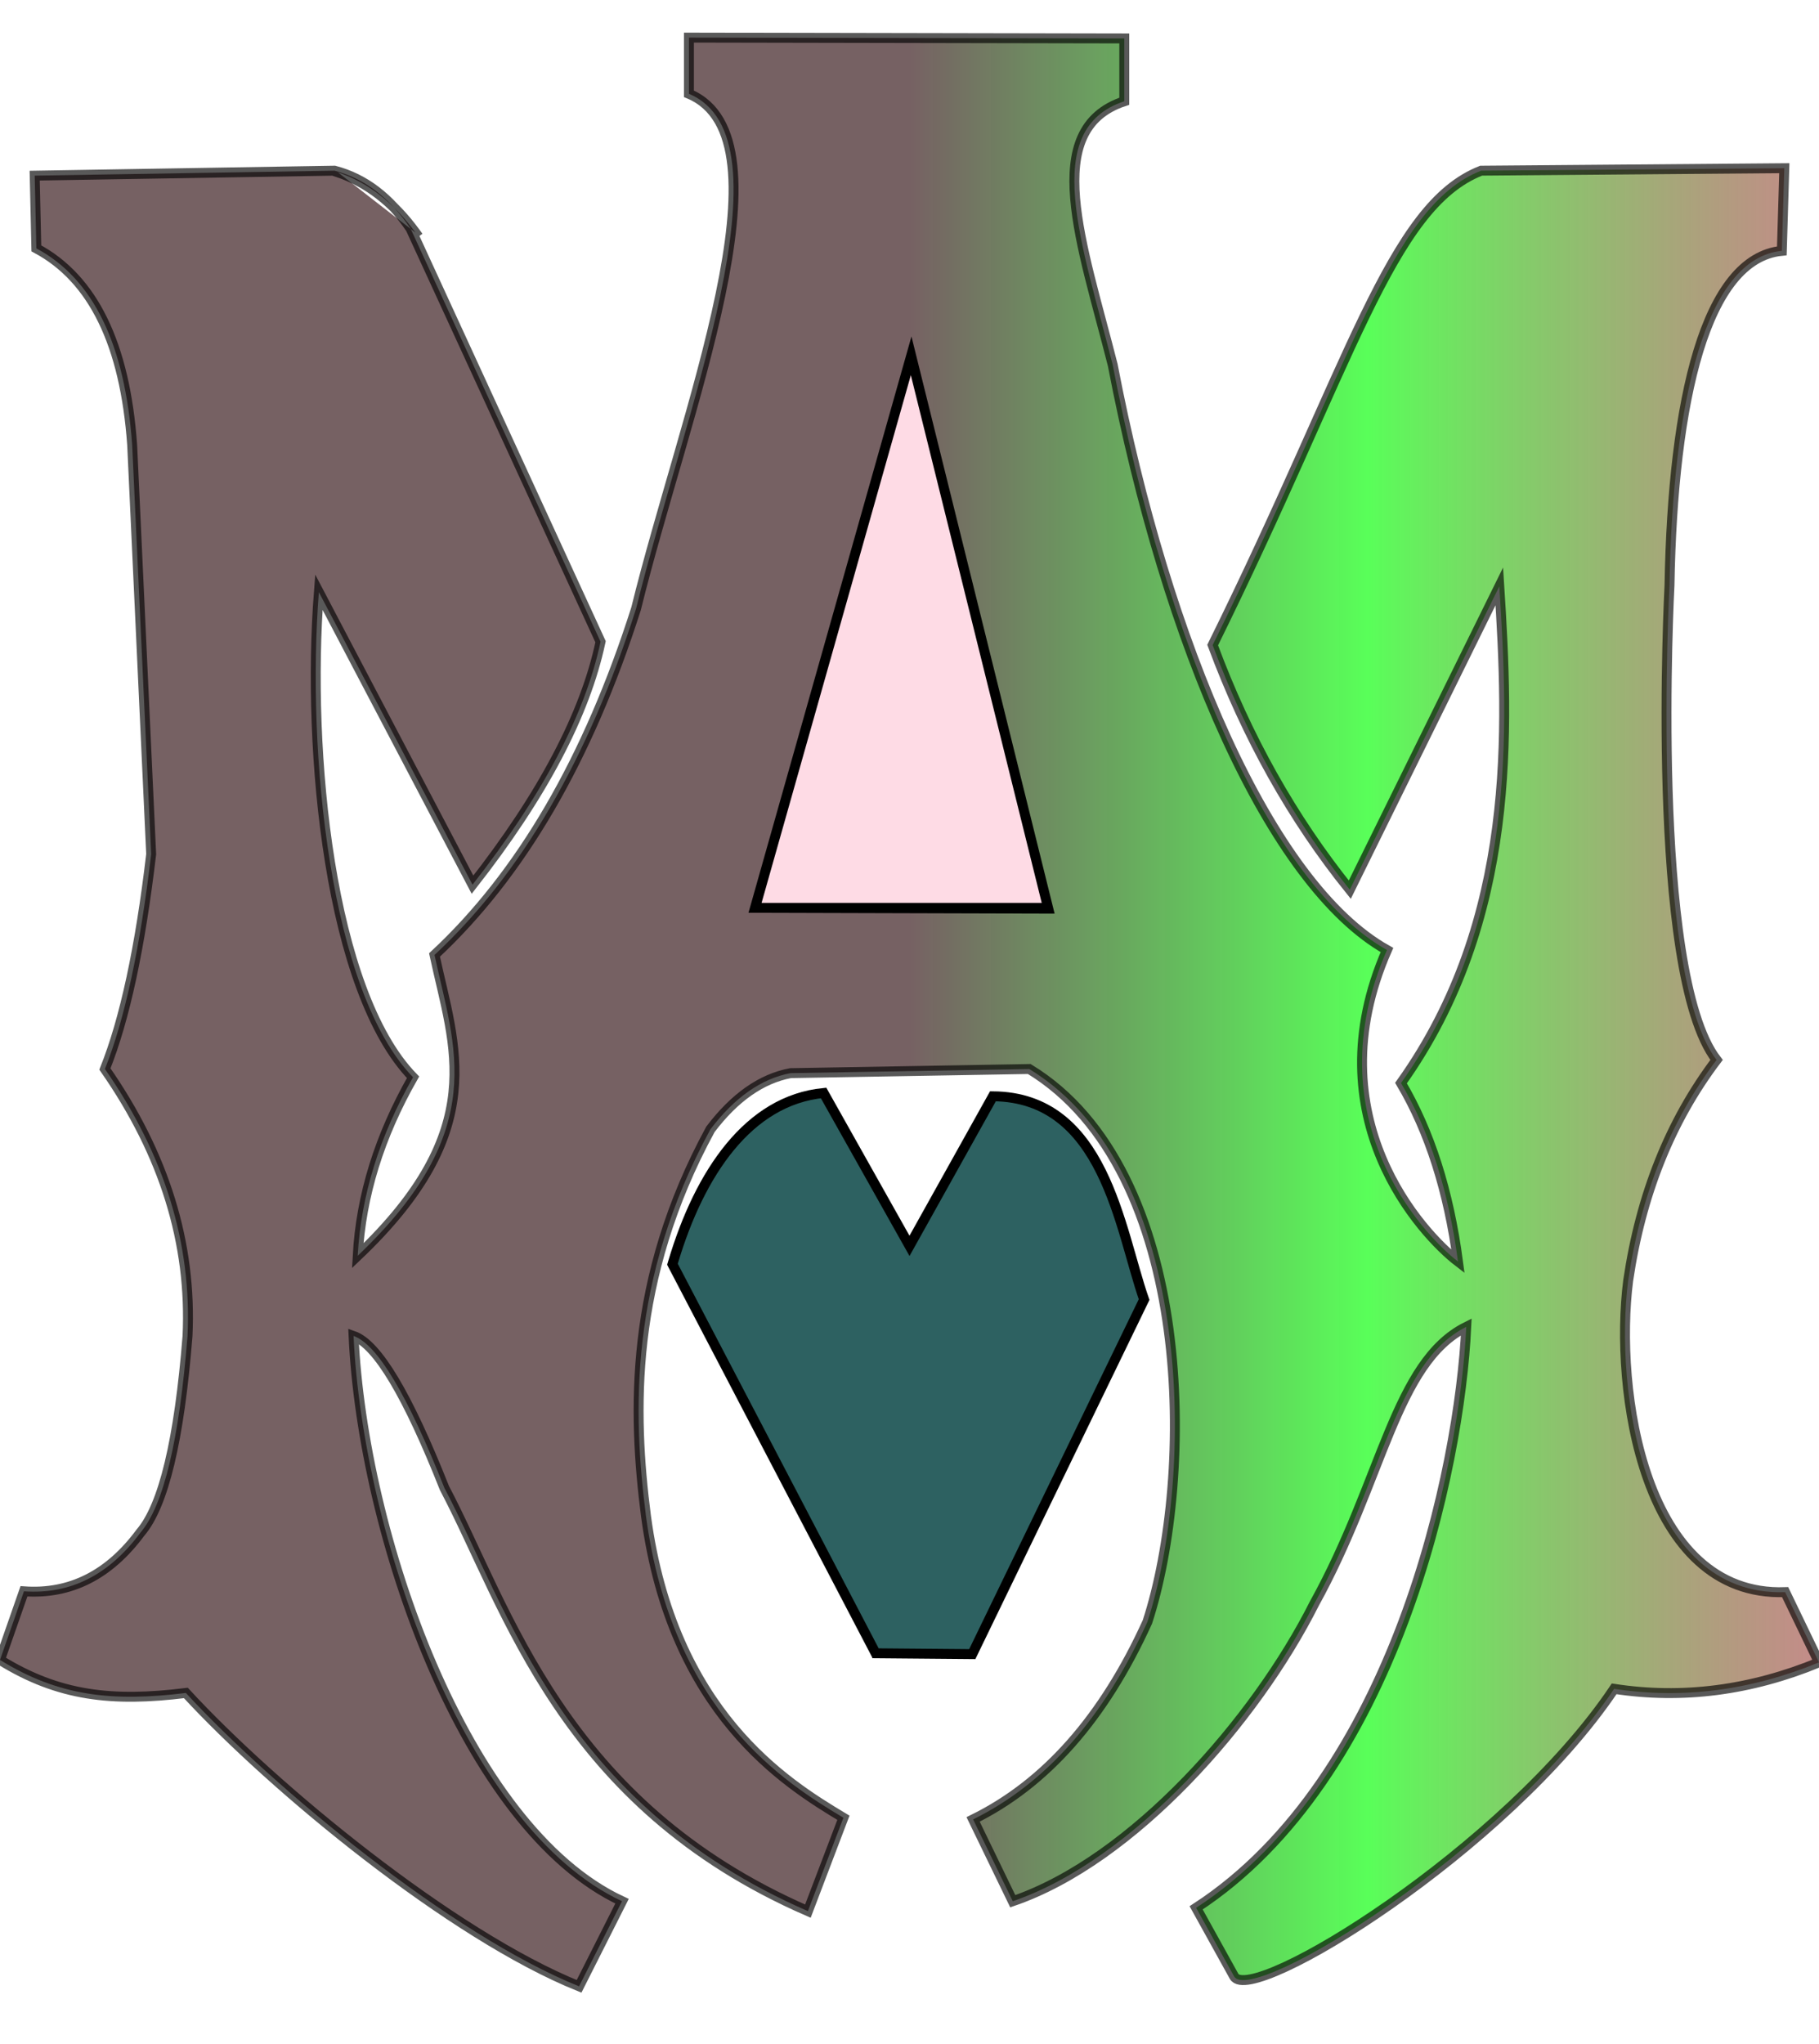
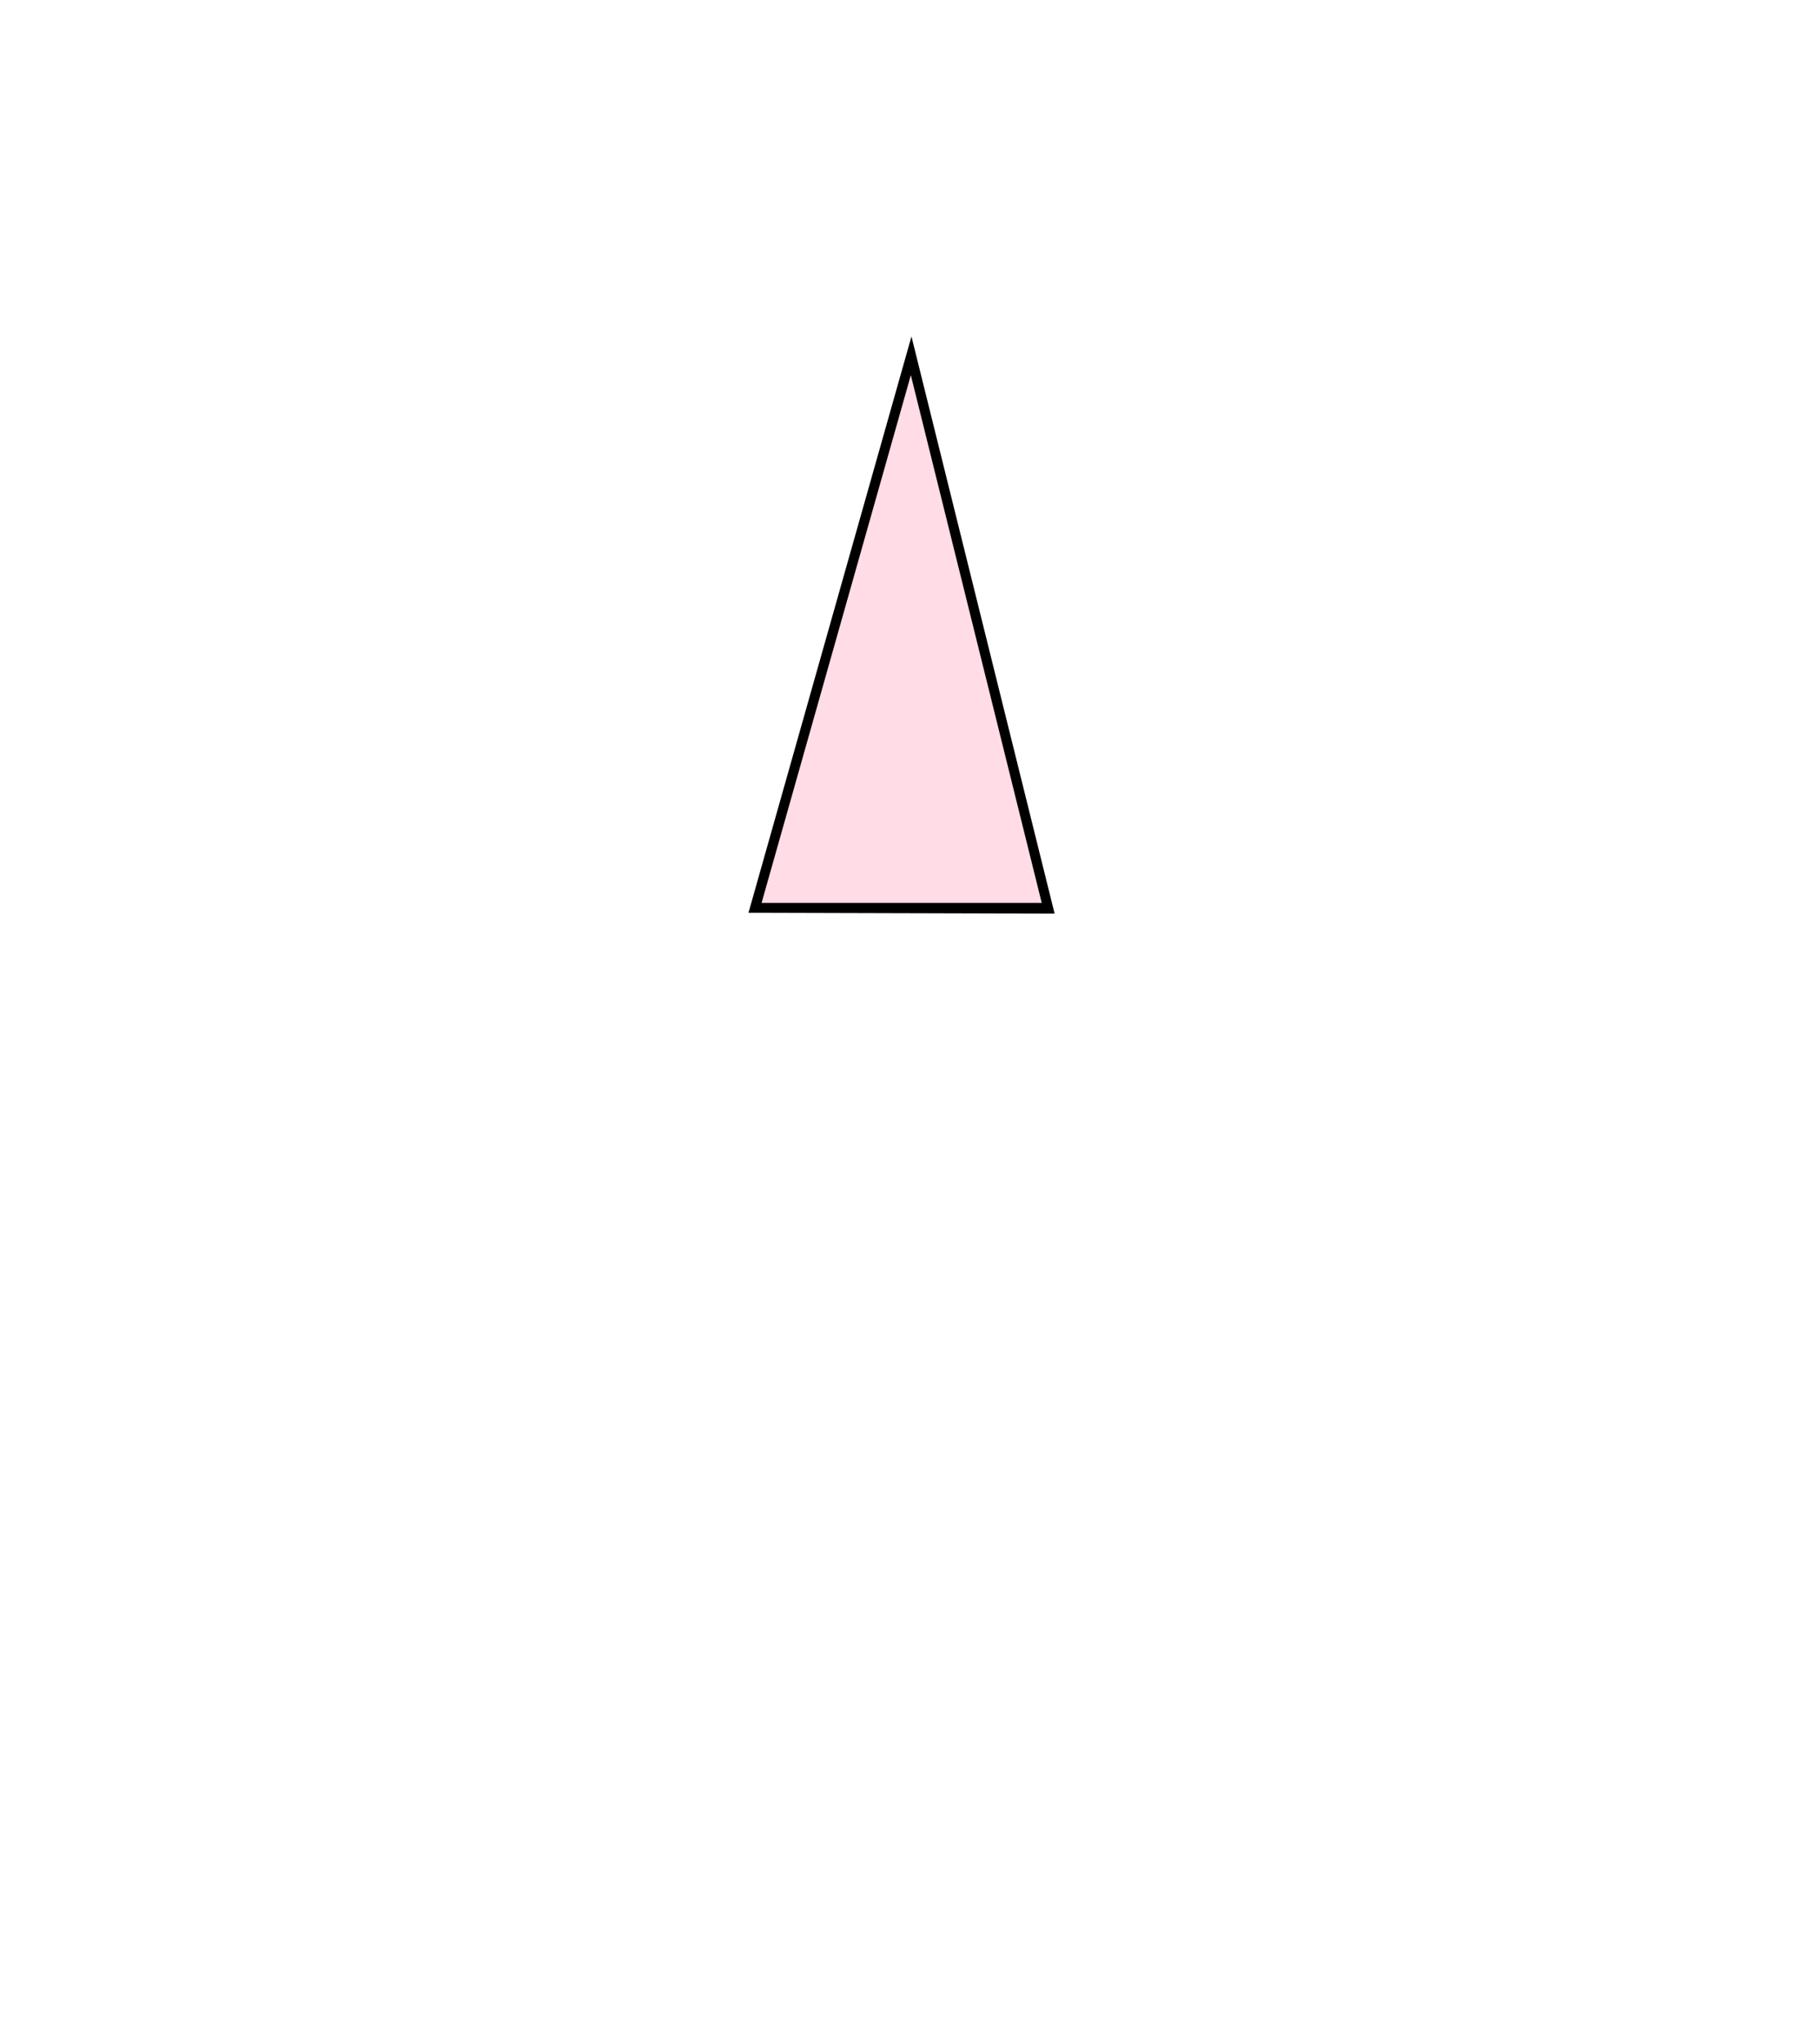
<svg xmlns="http://www.w3.org/2000/svg" height="2500" viewBox="1.02 0.23 22.02 23.82" width="2226">
  <linearGradient id="a" x1="50%" y1="50%" y2="50%">
    <stop offset="0" stop-color="#220004" stop-opacity=".62" />
    <stop offset=".5" stop-color="#0f0" stop-opacity=".651" />
    <stop offset="1" stop-color="#820000" stop-opacity=".459" />
  </linearGradient>
  <g stroke="#000" stroke-linecap="square" stroke-width=".12">
-     <path d="M5.11 1.86q.54.18.94.73m-.98-.75l-3.63.06.02.88q1.03.55 1.16 2.38l.23 4.95q-.2 1.7-.56 2.6 1.08 1.55 1 3.23-.15 1.89-.57 2.38-.57.77-1.41.71l-.29.83c.71.44 1.36.51 2.25.4 1.06 1.15 3.22 2.93 4.76 3.55l.52-1.03c-1.91-.89-3.14-4.45-3.25-6.84q.43.15 1.1 1.84c.77 1.46 1.42 3.82 4.4 5.12l.43-1.13c-.7-.42-2.07-1.27-2.39-3.65-.16-1.25-.21-2.86.78-4.68q.44-.58.97-.68l2.89-.05c2.02 1.23 2 4.94 1.43 6.69q-.79 1.74-2.11 2.39l.48.99c1.46-.5 2.94-2.19 3.65-3.6.83-1.5.98-2.92 1.84-3.35-.08 1.71-.86 5.46-3.27 7.03l.46.83c.21.36 3.29-1.53 4.6-3.48q1.24.19 2.48-.32l-.41-.85c-1.72.06-2.07-2.45-1.9-3.77q.23-1.56 1.07-2.67c-.82-1.06-.57-5.74-.57-5.74.04-2.26.44-3.96 1.36-4.05l.03-1-3.67.03c-1.1.43-1.57 2.34-3.25 5.74q.62 1.67 1.66 2.96l1.81-3.67c.11 1.72.22 4.03-1.19 6.01q.52.88.69 2.16c-.43-.33-1.75-1.74-.86-3.77-1.41-.79-2.67-3.69-3.32-7.08-.37-1.46-.89-2.85.14-3.19V.24L9.36.23v.68c1.29.54-.06 3.87-.64 6.23q-.87 2.73-2.44 4.19c.24 1.12.68 2.11-.93 3.64q.06-1.09.67-2.16c-1.01-1.04-1.29-3.94-1.14-5.87l1.86 3.54q1.27-1.62 1.55-2.94l-2.3-5q-.38-.56-.92-.7z" fill="url(#a)" stroke-opacity=".651" />
-     <path d="M9.18 15.11l2.43 4.65m.03.02l1.15.01 2.08-4.29c-.3-.86-.48-2.45-1.83-2.46l-1.01 1.81L10.99 13c-.91.09-1.5.97-1.82 2.04" fill="#003f3f" fill-opacity=".824" />
    <path d="M10.18 10.76h3.51m-1.64-6.68l-1.89 6.68 3.55.01z" fill="#ffdbe5" fill-opacity=".992" />
  </g>
</svg>